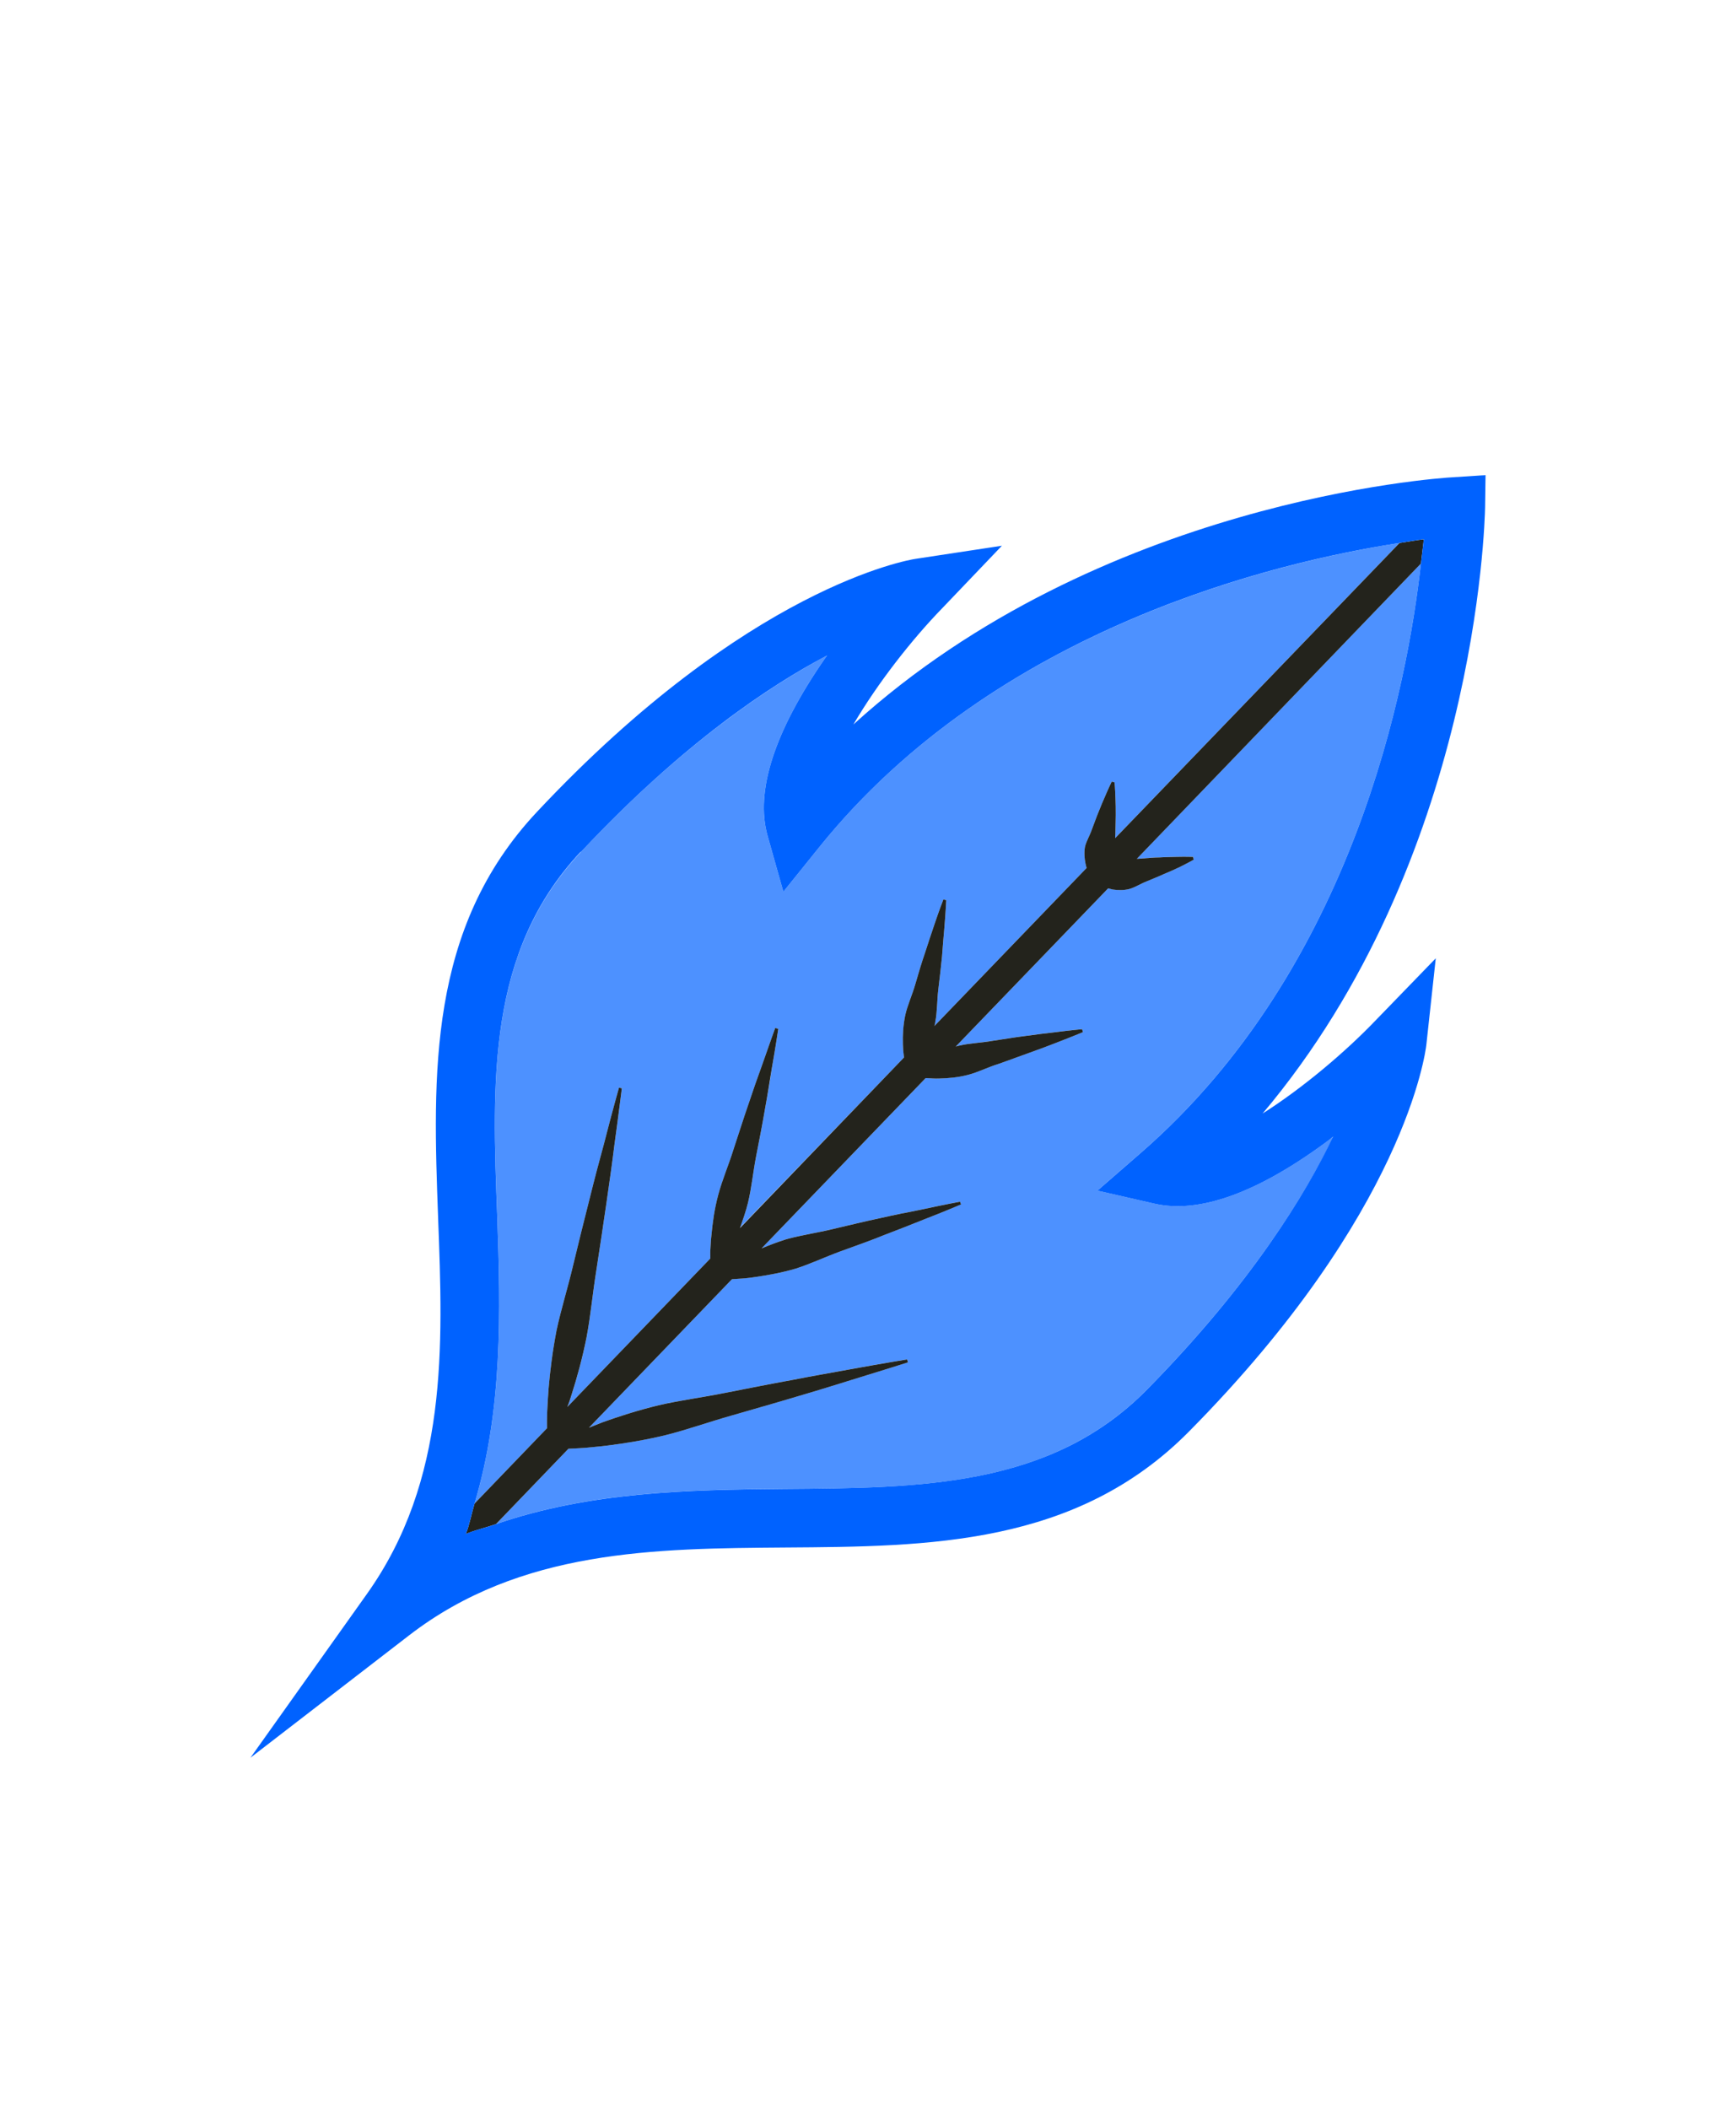
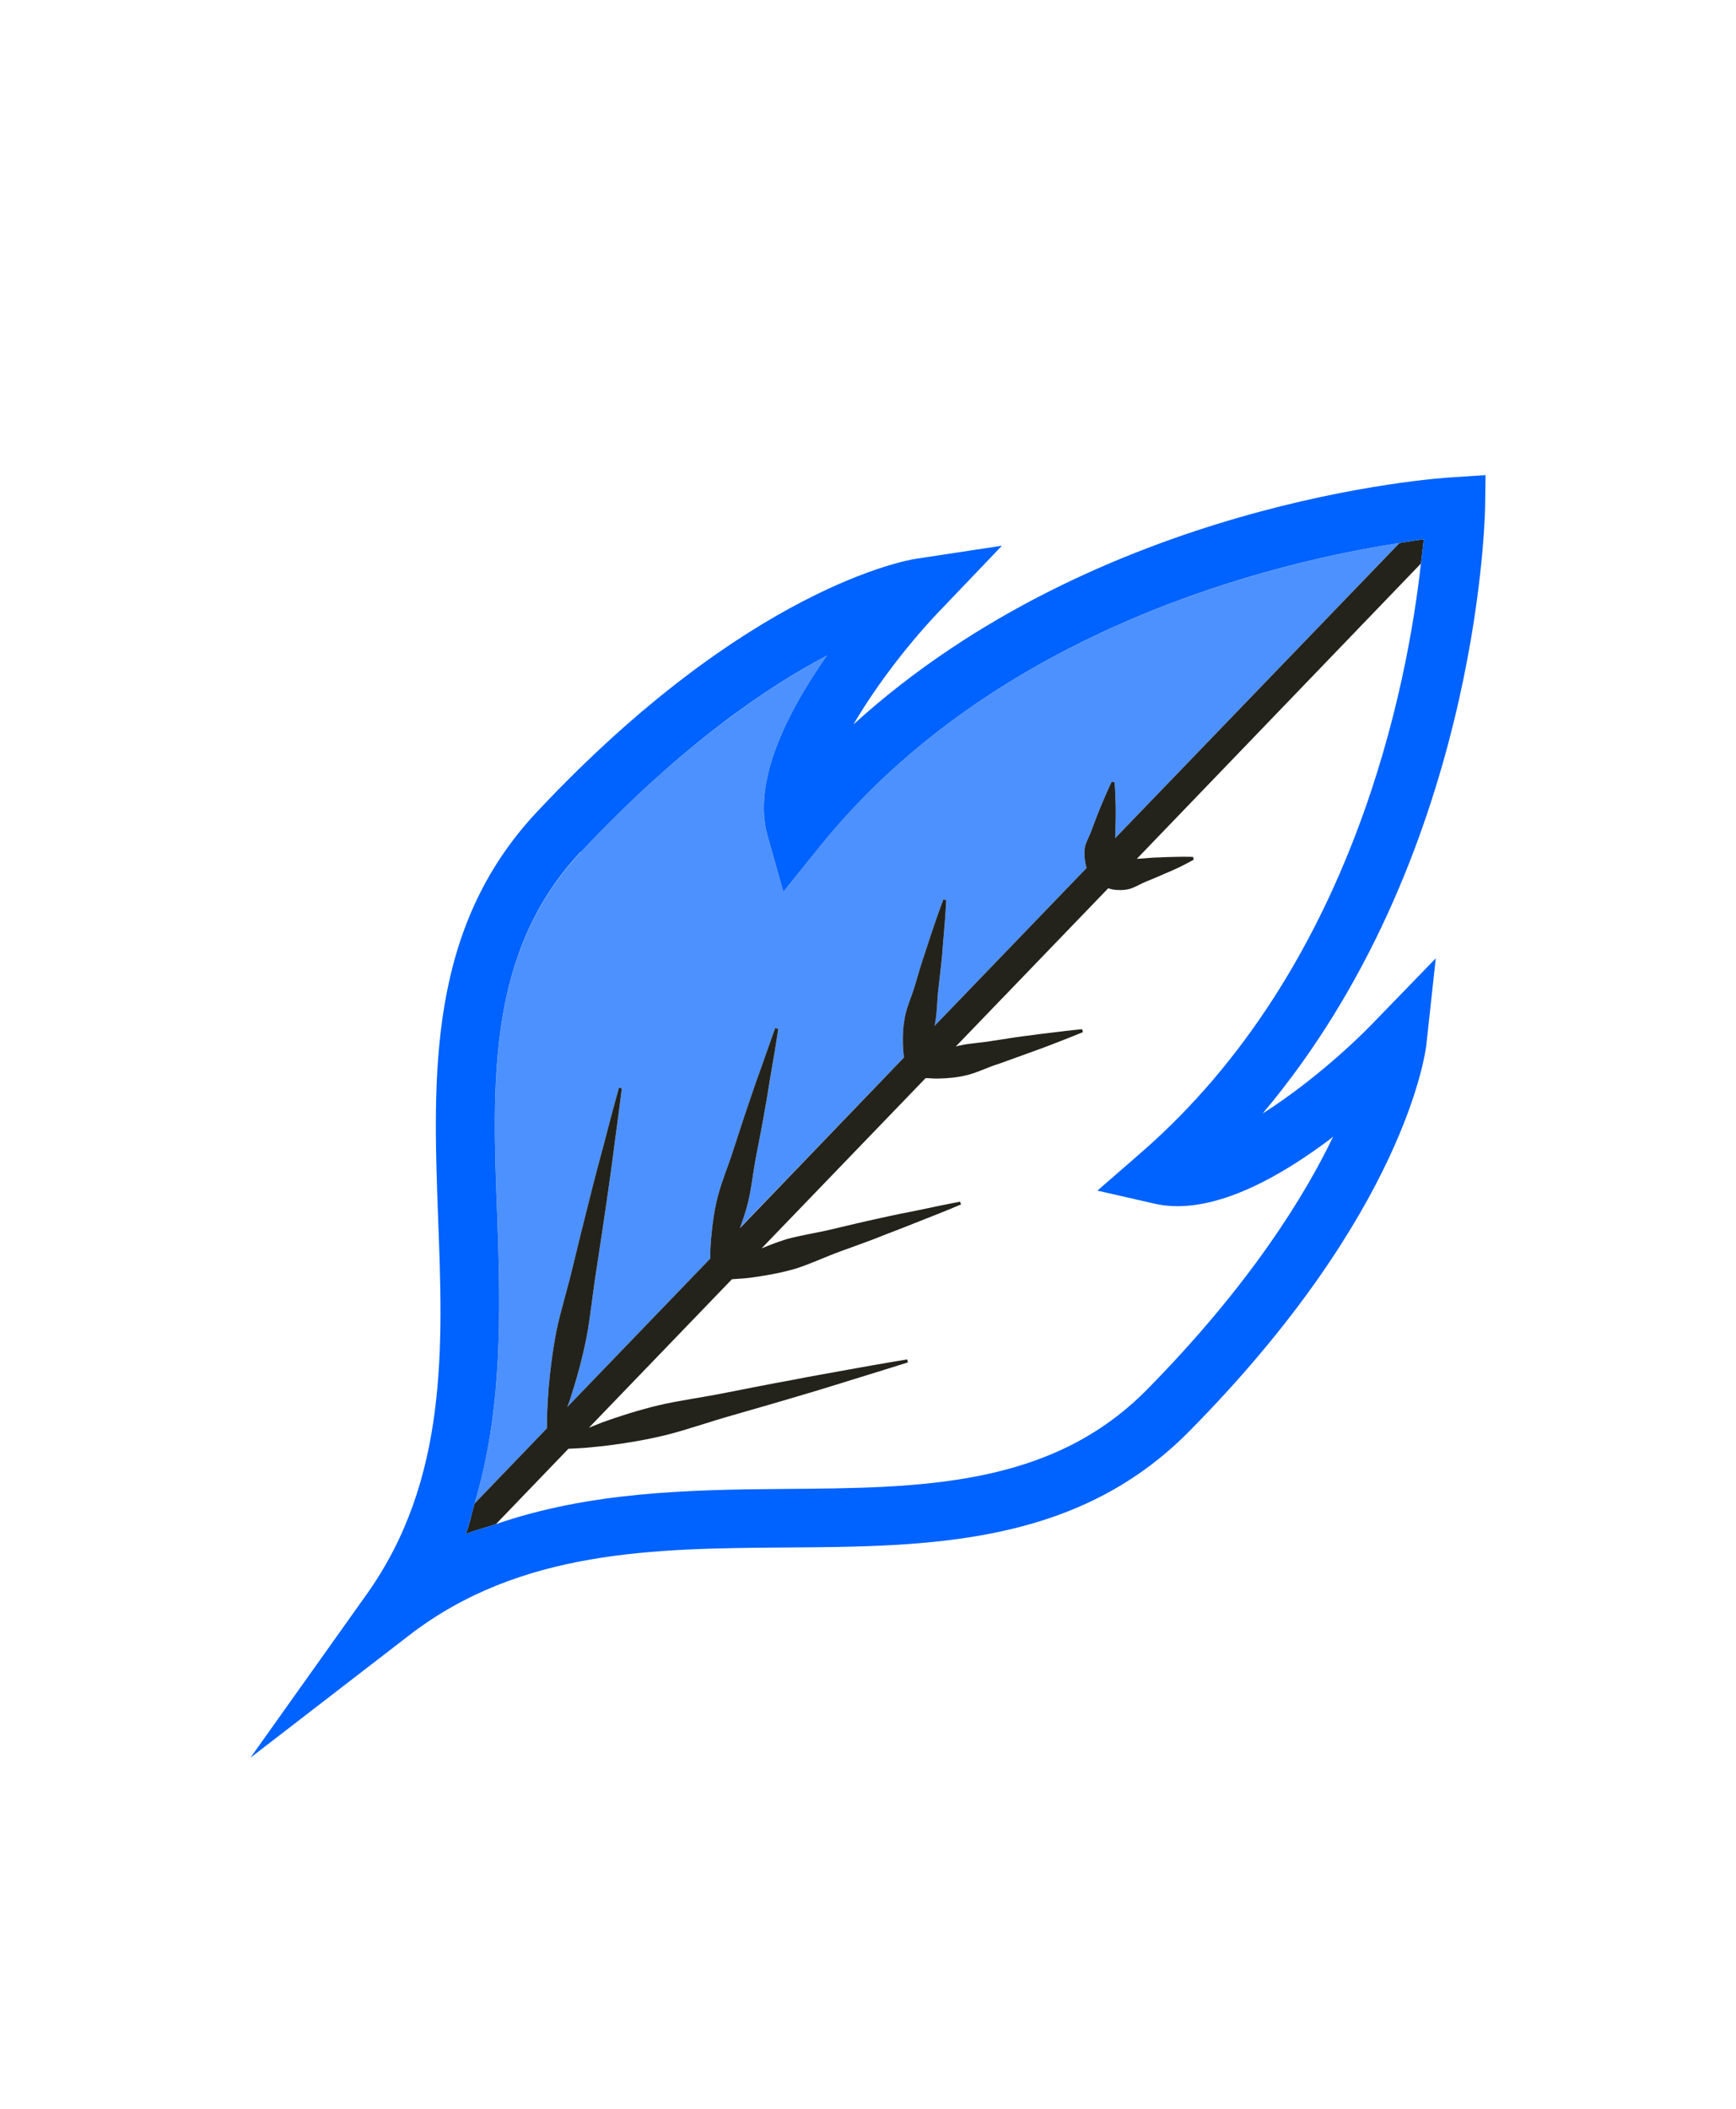
<svg xmlns="http://www.w3.org/2000/svg" id="OBJECTS" width="45.884mm" height="55.716mm" version="1.1" viewBox="0 0 130.065 157.935">
  <path d="M35.555,112.607l5.429-5.643c-.009-.332-.001-.722.013-1.191.027-.522.052-1.104.105-1.768.108-1.287.292-2.775.598-4.372.331-1.56.849-3.201,1.245-4.886.398-1.652.81-3.325,1.209-4.881.386-1.565.776-3.031,1.113-4.255.638-2.505,1.111-4.154,1.111-4.154l.212.051s-.206,1.695-.558,4.254c-.157,1.284-.369,2.776-.601,4.376-.227,1.584-.486,3.291-.75,4.996-.273,1.691-.432,3.42-.73,5.004-.311,1.568-.711,3.02-1.109,4.258-.104.346-.211.671-.336.976l10.711-11.118c.007-.142-.004-.303-.002-.474.028-.382.031-.801.087-1.258.087-.914.219-1.96.519-3.064.288-1.086.775-2.208,1.128-3.35.38-1.142.741-2.303,1.109-3.358.363-1.084.707-2.079,1.019-2.925.595-1.713,1.007-2.838,1.007-2.838l.226.068s-.171,1.197-.488,2.984c-.129.902-.31,1.945-.511,3.044-.193,1.13-.421,2.311-.655,3.489-.229,1.18-.349,2.414-.612,3.5-.165.678-.397,1.308-.622,1.892l12.302-12.761c.007-.046.003-.075-.009-.128-.037-.257-.061-.568-.066-.871-.001-.651.01-1.39.174-2.171.165-.748.523-1.517.753-2.32.234-.8.468-1.608.724-2.341.243-.75.474-1.45.673-2.033.399-1.204.709-1.976.709-1.976l.212.051s-.038.847-.142,2.092c-.058.628-.115,1.359-.175,2.138-.076.793-.177,1.62-.275,2.443-.101.827-.076,1.693-.232,2.455-.024.104-.039.195-.063.299l11.403-11.836c-.031-.099-.061-.224-.083-.335-.076-.38-.114-.803-.038-1.253.102-.423.367-.851.522-1.313.176-.447.324-.889.501-1.31.164-.43.334-.805.479-1.147.285-.668.503-1.11.503-1.11l.209.056s.052.484.07,1.218c.013.361.027.792.021,1.241-.011.464-.021.929-.027,1.422-.015.091-.014.187-.013.291l21.3-22.101c-8.987,1.397-30.2,6.288-43.474,22.782l-2.689,3.337-1.183-4.194c-.936-3.319.502-7.785,4.27-13.239l.188-.26c-4.197,2.221-10.805,6.565-18.445,14.717-7.018,7.46-6.662,17.091-6.265,27.294.253,7.164.408,14.454-1.7,21.505h-0Z" fill="#4d91ff" fill-rule="evenodd" />
-   <path d="M85.463,64.3c.501-.04.982-.087,1.429-.088.476-.032.895-.029,1.256-.042.734-.018,1.241.004,1.241.004l.048.207s-.424.242-1.079.566c-.335.154-.713.333-1.134.5-.416.196-.867.368-1.3.553-.45.172-.881.46-1.311.577-.43.11-.866.094-1.253.038-.121-.036-.228-.064-.332-.088l-11.42,11.85c.099-.031.195-.057.306-.079.753-.176,1.619-.201,2.447-.348.832-.119,1.667-.268,2.459-.365.775-.109,1.515-.199,2.141-.269,1.259-.161,2.113-.239,2.113-.239l.065.219s-.78.329-1.955.78c-.599.237-1.28.49-2.019.753-.751.28-1.544.555-2.324.839-.801.243-1.56.639-2.325.832-.764.2-1.506.256-2.137.272-.335.013-.642-.011-.904-.029-.058.009-.091-.015-.132.006l-12.283,12.744c.566-.235,1.196-.481,1.87-.689,1.095-.305,2.308-.474,3.494-.764,1.167-.272,2.349-.566,3.47-.801,1.1-.251,2.151-.46,3.049-.633,1.778-.385,2.986-.609,2.986-.609l.077.202s-1.125.488-2.826,1.146c-.845.339-1.823.729-2.884,1.129-1.06.433-2.195.83-3.346,1.248-1.119.409-2.22.933-3.322,1.284-1.079.318-2.13.501-3.049.633-.455.073-.878.111-1.268.13-.157.014-.315.021-.472.035l-10.711,11.118c.313-.124.626-.248.978-.39,1.218-.44,2.65-.903,4.222-1.285,1.588-.369,3.318-.592,5.014-.934,1.68-.329,3.376-.671,4.981-.958,1.593-.315,3.104-.568,4.365-.804,2.557-.466,4.276-.741,4.276-.741l.065.219s-1.652.528-4.143,1.29c-1.227.382-2.676.833-4.222,1.284-1.558.468-3.216.934-4.864,1.413-1.661.47-3.3,1.051-4.855,1.445-1.575.386-3.098.63-4.39.793-.637.087-1.239.124-1.777.181-.443.03-.833.048-1.189.065l-5.429,5.643c7.003-2.412,14.354-2.58,21.546-2.634,10.286-.062,19.979-.125,27.187-7.397,7.862-7.973,11.941-14.714,14.007-18.98-.094.059-.197.132-.275.203-5.319,3.974-9.744,5.583-13.127,4.808l-4.277-.976,3.236-2.814c16.02-13.913,20.001-35.158,21.002-44.152l-21.283,22.113c.099-.005.203-.006.286-.016h0Z" fill="#4d91ff" fill-rule="evenodd" />
  <path d="M83.567,62.475c.006-.493.017-.958.027-1.422.006-.449-.008-.88-.021-1.241-.018-.734-.07-1.218-.07-1.218l-.209-.056s-.218.442-.503,1.11c-.145.342-.315.717-.479,1.147-.177.421-.324.863-.501,1.31-.155.462-.42.889-.522,1.313-.076.449-.038.873.038,1.253.022.111.053.236.083.335l-11.403,11.836c.024-.104.056-.183.063-.299.156-.762.131-1.628.232-2.455.098-.823.198-1.65.275-2.443.06-.78.117-1.511.175-2.138.104-1.246.142-2.092.142-2.092l-.212-.051s-.309.772-.709,1.976c-.199.584-.431,1.283-.673,2.033-.256.733-.49,1.541-.724,2.341-.23.803-.589,1.572-.753,2.32-.163.781-.191,1.508-.174,2.171.004.303.028.614.066.871.012.053.017.082.009.128l-12.286,12.773c.208-.596.44-1.226.605-1.904.263-1.086.383-2.32.612-3.5.233-1.178.462-2.359.655-3.489.201-1.099.365-2.154.511-3.044.317-1.787.488-2.984.488-2.984l-.226-.068s-.412,1.125-1.007,2.838c-.312.846-.656,1.841-1.019,2.925-.367,1.055-.729,2.216-1.109,3.358-.354,1.141-.84,2.264-1.128,3.35-.301,1.103-.433,2.15-.519,3.064-.056.457-.059.876-.087,1.258-.002.171.009.332.002.474l-10.711,11.118c.125-.305.232-.63.336-.976.397-1.237.797-2.69,1.109-4.258.298-1.584.457-3.313.73-5.004.263-1.704.522-3.412.75-4.996.232-1.6.444-3.092.601-4.376.352-2.559.558-4.254.558-4.254l-.212-.051s-.472,1.649-1.111,4.154c-.337,1.224-.727,2.69-1.113,4.255-.398,1.556-.811,3.229-1.209,4.881-.396,1.685-.914,3.327-1.245,4.886-.307,1.597-.49,3.085-.598,4.372-.053.664-.078,1.245-.105,1.768-.014.469-.022.859-.013,1.191l-5.429,5.643c-.226.762-.362,1.531-.65,2.274.747-.308,1.516-.473,2.255-.736l5.429-5.643c.357-.017.746-.035,1.189-.065.539-.057,1.14-.094,1.777-.181,1.292-.163,2.815-.407,4.39-.793,1.555-.394,3.194-.975,4.855-1.445,1.648-.479,3.306-.945,4.864-1.413,1.545-.451,2.994-.902,4.222-1.284,2.491-.762,4.143-1.29,4.143-1.29l-.065-.219s-1.718.276-4.276.741c-1.262.236-2.772.489-4.365.804-1.605.287-3.301.63-4.981.958-1.696.342-3.426.564-5.014.934-1.571.382-3.004.845-4.222,1.285-.351.141-.664.266-.978.39l10.711-11.118c.157-.014.315-.021.472-.035.39-.018.813-.057,1.268-.13.919-.133,1.97-.316,3.049-.633,1.102-.351,2.203-.875,3.322-1.284,1.151-.418,2.287-.815,3.346-1.248,1.061-.4,2.039-.79,2.884-1.129,1.701-.658,2.826-1.146,2.826-1.146l-.077-.202s-1.208.224-2.986.609c-.898.173-1.949.383-3.049.633-1.121.235-2.303.529-3.47.801-1.186.29-2.399.459-3.494.764-.674.208-1.304.454-1.87.689l12.283-12.744c.029-.004.086-.014.132-.006.262.017.569.042.904.029.63-.016,1.373-.072,2.137-.272.765-.193,1.524-.589,2.325-.832.78-.284,1.573-.559,2.324-.839.739-.263,1.42-.516,2.019-.753,1.175-.452,1.955-.78,1.955-.78l-.065-.219s-.854.078-2.113.239c-.625.071-1.366.16-2.141.269-.791.097-1.627.246-2.459.365-.828.148-1.694.172-2.447.348-.111.021-.207.048-.306.079l11.42-11.85c.104.024.212.051.332.088.387.056.822.072,1.253-.038.429-.117.861-.405,1.311-.577.433-.184.883-.356,1.3-.553.421-.168.8-.347,1.134-.5.655-.324,1.079-.566,1.079-.566l-.048-.207s-.507-.022-1.241-.004c-.361.013-.779.01-1.256.042-.448.001-.929.049-1.429.088-.084.01-.187.012-.286.016l21.283-22.113c.074-.623.164-1.329.216-1.815-.484.052-1.201.178-1.821.277l-21.3,22.101c-.002-.104-.002-.2.013-.291h0Z" fill="#23231c" fill-rule="evenodd" />
  <path d="M43.521,63.809c7.64-8.152,14.231-12.508,18.445-14.717l-.188.26c-3.768,5.454-5.206,9.92-4.27,13.239l1.183,4.194,2.689-3.337c13.273-16.493,34.47-21.397,43.474-22.782.621-.1,1.337-.226,1.821-.277-.052.486-.142,1.193-.216,1.815-1.001,8.994-4.982,30.239-21.002,44.152l-3.236,2.814,4.277.976c3.382.775,7.808-.834,13.127-4.808.077-.072.181-.144.258-.215-2.049,4.279-6.129,11.02-13.991,18.993-7.208,7.272-16.918,7.323-27.187,7.397-7.192.054-14.543.223-21.546,2.634-.739.263-1.525.415-2.255.736.288-.742.424-1.512.65-2.274,2.108-7.05,1.953-14.341,1.7-21.505-.397-10.202-.753-19.834,6.249-27.306l.017.012h0ZM32.822,91.162c.37,9.692.76,19.692-5.369,28.268l-8.688,12.211,11.89-9.167c8.355-6.442,18.441-6.501,28.188-6.576,10.721-.072,21.787-.137,30.235-8.682,16.24-16.414,17.723-28.454,17.786-28.957l.707-6.488-4.529,4.673c-2.23,2.324-5.396,5.016-8.444,6.952,16.027-19.012,16.641-44.218,16.668-45.392l.034-2.419-2.437.158c-1.186.061-26.51,1.779-44.924,18.516,1.816-3.101,4.387-6.372,6.636-8.687l4.492-4.7-6.494.986c-.505.081-12.52,2.082-28.331,18.935-8.226,8.75-7.805,19.748-7.419,30.37v-0Z" fill="#0062ff" fill-rule="evenodd" />
</svg>